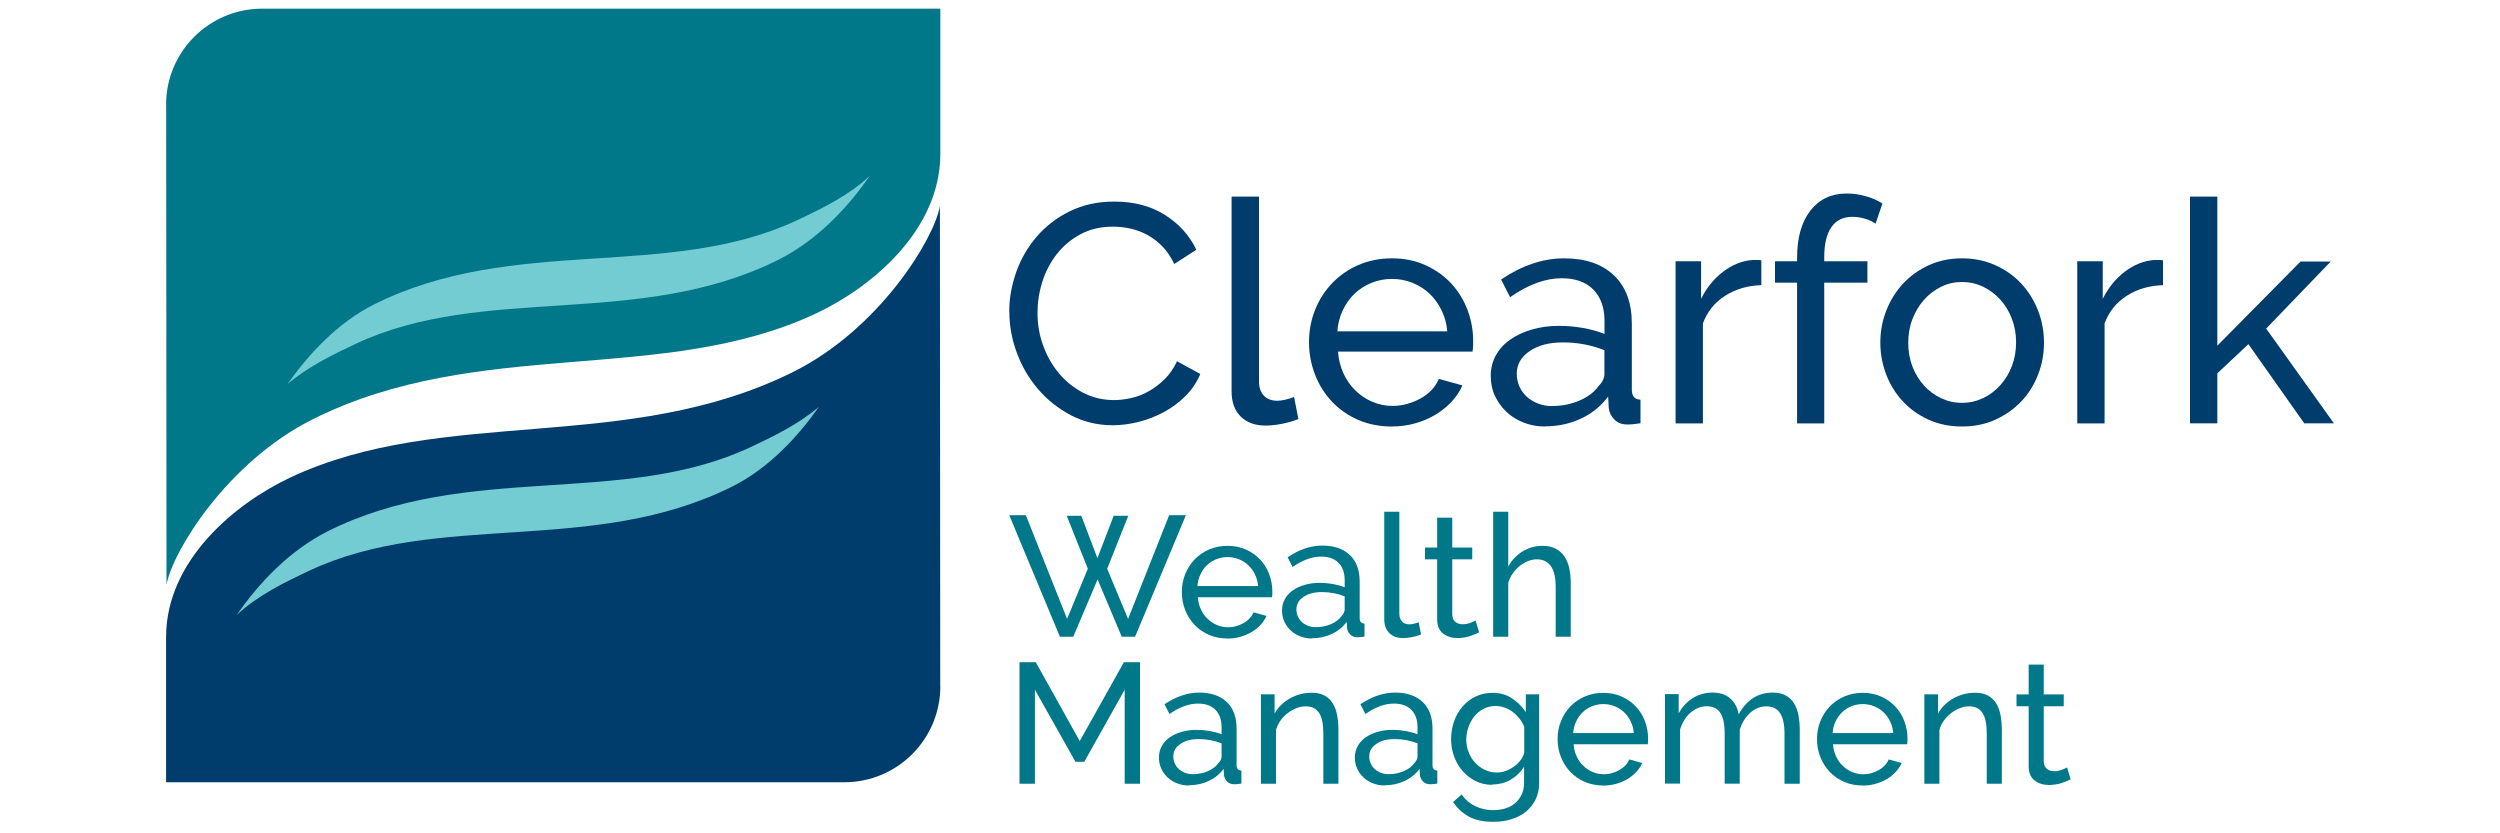
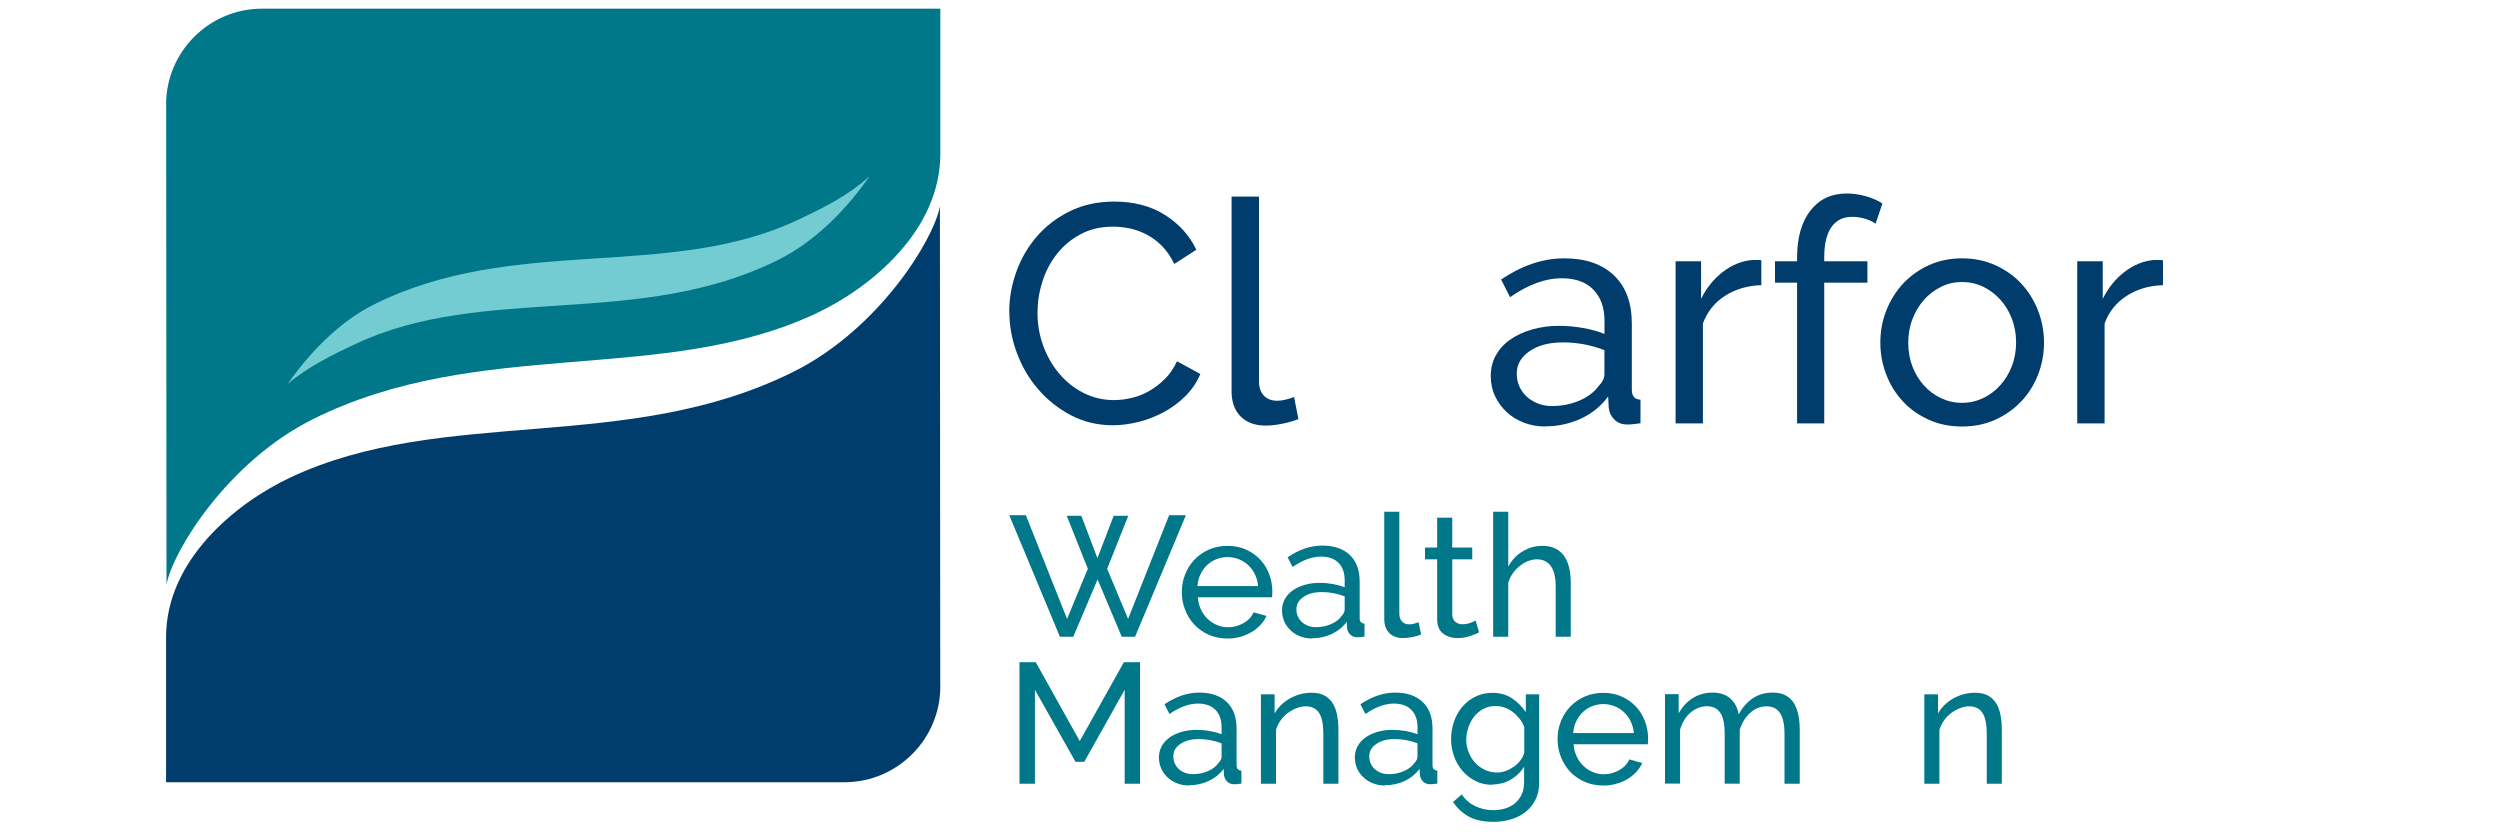
<svg xmlns="http://www.w3.org/2000/svg" id="Layer_1" viewBox="0 0 300 100">
  <defs>
    <style>.cls-1{fill:#003d6d;}.cls-1,.cls-2,.cls-3,.cls-4{stroke-width:0px;}.cls-2{fill:#003d6d;}.cls-3{fill:#00788a;}.cls-4{fill:#72ccd2;}</style>
  </defs>
  <path class="cls-3" d="M19.93,12.56c0-6.36,5.16-11.52,11.52-11.52h81.39s0,17.42,0,17.42c0,9.25-8.37,16.07-14.87,19.13-18.4,8.68-40.48,2.74-60.46,12.73-10.19,5.1-16.79,15.8-17.53,19.84l-.04-57.6Z" />
  <path class="cls-1" d="M112.84,82.35c0,6.36-5.16,11.52-11.52,11.52H19.93s0-17.42,0-17.42c0-9.25,8.37-16.07,14.87-19.13,18.4-8.68,40.48-2.74,60.46-12.73,10.19-5.1,16.79-15.8,17.53-19.84l.04,57.6Z" />
  <path class="cls-4" d="M93.46,31.15c-16.79,8.4-35.35,2.84-50.82,10.13-2.67,1.26-5.71,2.73-8.13,4.81,2.54-3.64,6.07-7.4,10.36-9.55,16.79-8.4,35.35-2.84,50.82-10.13,2.87-1.35,6.18-2.95,8.67-5.3-2.56,3.73-6.3,7.73-10.91,10.04Z" />
  <path class="cls-3" d="M128.01,61.9h1.75l1.93,5.08,1.95-5.08h1.75l-2.53,6.35,2.51,6.02,4.93-12.45h2.01l-6.1,14.59h-1.6l-2.9-6.88-2.92,6.88h-1.6l-6.08-14.59h1.99l4.95,12.45,2.49-6.02-2.53-6.35Z" />
  <path class="cls-3" d="M147.29,76.62c-.81,0-1.55-.15-2.22-.44-.67-.29-1.25-.7-1.73-1.2-.48-.51-.85-1.1-1.12-1.78s-.4-1.39-.4-2.15.13-1.47.4-2.14c.27-.67.64-1.26,1.13-1.77.49-.51,1.07-.91,1.74-1.2.67-.29,1.41-.44,2.22-.44s1.54.15,2.21.45c.66.3,1.23.7,1.7,1.2.47.5.83,1.08,1.08,1.75.25.66.38,1.35.38,2.07,0,.15,0,.29-.01.41,0,.12-.02.22-.03.29h-8.9c.04.53.16,1.02.37,1.46.21.44.47.82.8,1.13.33.32.7.56,1.12.74.42.18.86.27,1.33.27.33,0,.65-.04.97-.13.31-.09.61-.21.88-.36.27-.15.52-.34.73-.56.21-.22.37-.47.48-.74l1.56.43c-.18.4-.42.76-.73,1.09-.31.33-.66.61-1.07.85-.4.24-.85.43-1.35.57-.49.14-1.01.21-1.54.21ZM150.97,70.33c-.04-.51-.17-.98-.38-1.41-.21-.43-.48-.8-.8-1.1-.32-.3-.7-.54-1.12-.71-.42-.17-.88-.26-1.36-.26s-.93.09-1.36.26c-.42.17-.8.41-1.12.72-.32.31-.58.68-.78,1.1-.2.42-.32.89-.36,1.4h7.28Z" />
  <path class="cls-3" d="M157.44,76.62c-.51,0-.98-.09-1.42-.26-.44-.17-.82-.41-1.14-.71-.32-.3-.58-.65-.76-1.06-.18-.4-.28-.85-.28-1.33s.11-.94.33-1.35c.22-.4.53-.75.93-1.04s.88-.51,1.44-.68c.55-.16,1.16-.25,1.82-.25.52,0,1.05.05,1.58.14.53.1,1.01.23,1.42.39v-.86c0-.88-.25-1.57-.74-2.07-.49-.5-1.19-.75-2.1-.75-1.08,0-2.22.42-3.41,1.25l-.6-1.17c1.38-.93,2.77-1.4,4.17-1.4s2.51.38,3.3,1.13c.79.75,1.18,1.82,1.18,3.19v4.38c0,.42.19.64.58.66v1.56c-.19.03-.35.05-.47.06-.12.01-.25.02-.39.02-.36,0-.64-.11-.85-.32-.21-.21-.34-.47-.38-.77l-.04-.76c-.48.64-1.09,1.13-1.82,1.47-.73.34-1.52.5-2.35.5ZM157.91,75.26c.64,0,1.24-.12,1.8-.36.56-.24.98-.56,1.26-.96.26-.26.39-.53.39-.8v-1.58c-.88-.34-1.79-.51-2.73-.51s-1.64.19-2.21.58c-.57.38-.85.88-.85,1.5,0,.3.06.58.17.84.12.26.28.49.49.68.21.19.46.34.75.45.29.11.6.16.92.16Z" />
  <path class="cls-3" d="M166.11,61.41h1.81v12.23c0,.4.11.71.32.94.21.23.51.34.89.34.15,0,.33-.02.53-.07.21-.05.4-.11.58-.17l.29,1.46c-.3.12-.66.23-1.07.31-.41.08-.77.12-1.09.12-.7,0-1.25-.2-1.65-.6-.4-.4-.61-.95-.61-1.66v-12.89Z" />
  <path class="cls-3" d="M177.5,75.88c-.11.05-.25.12-.43.2-.18.08-.38.15-.61.23-.23.08-.47.14-.74.19-.27.05-.54.07-.83.07-.66,0-1.23-.18-1.71-.54-.48-.36-.72-.93-.72-1.7v-7.21h-1.46v-1.42h1.46v-3.58h1.81v3.58h2.4v1.42h-2.4v6.66c.03.4.16.69.39.86.23.18.51.27.82.27.36,0,.68-.06.98-.17.29-.12.5-.21.61-.28l.43,1.44Z" />
  <path class="cls-3" d="M188.49,76.41h-1.81v-6c0-1.11-.19-1.94-.58-2.48-.38-.54-.95-.81-1.68-.81-.36,0-.71.07-1.07.22-.36.14-.69.34-1,.59-.31.25-.58.54-.82.88-.24.34-.42.72-.54,1.13v6.47h-1.81v-15h1.81v6.58c.42-.78,1-1.39,1.73-1.83.73-.44,1.52-.66,2.38-.66.63,0,1.16.12,1.6.35.44.23.79.55,1.05.95.26.4.45.87.57,1.43.12.55.17,1.15.17,1.78v6.41Z" />
  <path class="cls-2" d="M121.11,37.39c0-1.59.28-3.17.84-4.75.56-1.58,1.38-2.99,2.46-4.25,1.08-1.25,2.4-2.27,3.97-3.04,1.57-.77,3.34-1.16,5.33-1.16,2.36,0,4.39.53,6.08,1.6,1.69,1.07,2.95,2.46,3.77,4.18l-2.65,1.71c-.4-.84-.88-1.55-1.44-2.13-.56-.57-1.17-1.03-1.83-1.38-.66-.35-1.34-.6-2.03-.75-.7-.15-1.38-.22-2.05-.22-1.47,0-2.77.3-3.9.91-1.13.61-2.08,1.4-2.85,2.39-.77.98-1.35,2.09-1.73,3.32-.39,1.23-.58,2.47-.58,3.71,0,1.39.23,2.72.69,3.97.46,1.26,1.1,2.37,1.92,3.34.82.97,1.79,1.74,2.91,2.31,1.12.57,2.34.86,3.65.86.7,0,1.41-.09,2.14-.26.73-.17,1.44-.45,2.11-.84.67-.39,1.3-.87,1.88-1.45.58-.58,1.06-1.29,1.44-2.11l2.8,1.53c-.42.99-1.01,1.87-1.77,2.63-.76.76-1.62,1.4-2.57,1.92-.96.52-1.97.92-3.04,1.19-1.07.27-2.11.41-3.13.41-1.81,0-3.48-.4-5-1.19-1.52-.8-2.83-1.83-3.93-3.11-1.11-1.28-1.96-2.73-2.57-4.36-.61-1.63-.91-3.29-.91-4.98Z" />
  <path class="cls-1" d="M147.8,23.59h3.28v22.18c0,.72.19,1.29.58,1.7.38.41.93.62,1.62.62.27,0,.6-.04.97-.13.37-.09.72-.19,1.04-.32l.52,2.65c-.55.22-1.19.41-1.94.56-.75.15-1.4.22-1.98.22-1.27,0-2.27-.36-3-1.08-.73-.72-1.1-1.73-1.1-3.02v-23.37Z" />
-   <path class="cls-1" d="M167,51.18c-1.47,0-2.81-.27-4.03-.8-1.22-.53-2.26-1.26-3.13-2.18s-1.55-1.99-2.03-3.23c-.48-1.23-.73-2.53-.73-3.9s.24-2.66.73-3.88c.48-1.22,1.17-2.29,2.05-3.21.88-.92,1.93-1.65,3.15-2.18,1.22-.53,2.56-.8,4.03-.8s2.8.27,4.01.82c1.21.55,2.23,1.27,3.08,2.18.84.91,1.5,1.96,1.96,3.17.46,1.21.69,2.45.69,3.75,0,.27,0,.52-.02.75-.01.22-.03.4-.06.52h-16.14c.07.97.3,1.85.67,2.65.37.8.86,1.48,1.45,2.05.6.57,1.27,1.02,2.03,1.34.76.32,1.56.48,2.4.48.6,0,1.18-.08,1.75-.24.57-.16,1.11-.38,1.6-.65.5-.27.94-.61,1.32-1.01.38-.4.68-.84.88-1.34l2.83.78c-.32.72-.76,1.38-1.32,1.98-.56.6-1.21,1.11-1.94,1.55-.73.44-1.55.78-2.44,1.03-.89.25-1.83.37-2.8.37ZM173.67,39.77c-.07-.92-.3-1.77-.69-2.55-.39-.78-.87-1.45-1.45-1.99-.58-.55-1.26-.98-2.03-1.29-.77-.31-1.59-.47-2.46-.47s-1.69.16-2.46.47c-.77.31-1.45.75-2.03,1.3-.58.56-1.06,1.22-1.42,1.99-.36.77-.58,1.62-.65,2.53h13.2Z" />
  <path class="cls-1" d="M185.41,51.18c-.92,0-1.78-.16-2.57-.47-.8-.31-1.49-.74-2.07-1.29-.58-.55-1.04-1.19-1.38-1.92-.34-.73-.5-1.53-.5-2.4s.2-1.71.6-2.44c.4-.73.96-1.36,1.7-1.88.73-.52,1.6-.93,2.61-1.23,1.01-.3,2.11-.45,3.3-.45.94,0,1.9.09,2.87.26.97.17,1.83.41,2.57.71v-1.57c0-1.59-.45-2.84-1.34-3.75-.89-.91-2.16-1.36-3.8-1.36-1.96,0-4.03.76-6.19,2.27l-1.08-2.12c2.51-1.69,5.03-2.54,7.57-2.54s4.55.68,5.98,2.05c1.43,1.37,2.14,3.29,2.14,5.78v7.94c0,.77.35,1.17,1.04,1.19v2.83c-.35.05-.63.09-.86.11-.22.02-.46.04-.71.04-.65,0-1.16-.19-1.55-.58-.39-.38-.62-.85-.69-1.4l-.07-1.38c-.87,1.17-1.97,2.06-3.3,2.67-1.33.61-2.75.91-4.27.91ZM186.27,48.72c1.17,0,2.26-.22,3.26-.65,1.01-.43,1.77-1.01,2.29-1.73.47-.47.71-.96.71-1.45v-2.87c-1.59-.62-3.24-.93-4.96-.93s-2.98.35-4.01,1.04c-1.03.7-1.55,1.6-1.55,2.72,0,.55.11,1.06.32,1.53.21.47.51.88.89,1.23.39.35.84.62,1.36.82.52.2,1.08.3,1.68.3Z" />
  <path class="cls-1" d="M211.36,34.22c-1.64.05-3.09.47-4.34,1.27-1.26.8-2.14,1.9-2.67,3.32v12h-3.28v-19.46h3.06v4.51c.67-1.34,1.55-2.43,2.65-3.26,1.09-.83,2.26-1.3,3.5-1.4h.63c.17,0,.32.01.45.04v2.98Z" />
  <path class="cls-1" d="M215.65,50.81v-16.89h-2.65v-2.57h2.65v-.41c0-2.41.53-4.3,1.6-5.67,1.07-1.37,2.52-2.05,4.36-2.05.77,0,1.53.11,2.27.32.75.21,1.42.5,2.01.88l-.82,2.42c-.35-.25-.78-.45-1.29-.6-.51-.15-1.01-.22-1.51-.22-1.09,0-1.93.41-2.5,1.23-.57.82-.86,2.01-.86,3.58v.52h5.18v2.57h-5.18v16.89h-3.28Z" />
  <path class="cls-1" d="M235.44,51.18c-1.47,0-2.8-.27-4.01-.82-1.21-.55-2.24-1.28-3.09-2.2-.86-.92-1.52-1.99-1.99-3.21-.47-1.22-.71-2.5-.71-3.84s.24-2.66.73-3.88c.48-1.22,1.16-2.29,2.01-3.21.86-.92,1.89-1.65,3.09-2.2,1.21-.55,2.53-.82,3.97-.82s2.77.27,3.99.82c1.22.55,2.26,1.28,3.11,2.2.86.92,1.53,1.99,2.01,3.21.48,1.22.73,2.51.73,3.88s-.24,2.62-.71,3.84c-.47,1.22-1.14,2.29-2.01,3.21-.87.92-1.91,1.65-3.11,2.2-1.21.55-2.54.82-4.01.82ZM228.99,41.15c0,1.02.17,1.96.5,2.83.34.87.8,1.63,1.38,2.27.58.65,1.27,1.16,2.05,1.53s1.62.56,2.52.56,1.73-.19,2.52-.56,1.47-.89,2.07-1.55c.6-.66,1.06-1.43,1.4-2.31.34-.88.5-1.83.5-2.85s-.17-1.93-.5-2.81c-.34-.88-.8-1.65-1.4-2.31-.6-.66-1.29-1.17-2.07-1.55-.78-.37-1.62-.56-2.52-.56s-1.73.19-2.52.58c-.78.39-1.47.91-2.05,1.57-.58.66-1.04,1.43-1.38,2.31-.34.88-.5,1.83-.5,2.85Z" />
  <path class="cls-1" d="M259.56,34.22c-1.64.05-3.09.47-4.34,1.27-1.26.8-2.14,1.9-2.67,3.32v12h-3.28v-19.46h3.06v4.51c.67-1.34,1.55-2.43,2.65-3.26,1.09-.83,2.26-1.3,3.5-1.4h.63c.17,0,.32.01.45.04v2.98Z" />
-   <path class="cls-1" d="M276.52,50.81l-6.71-9.51-3.73,3.5v6h-3.28v-27.21h3.28v17.89l9.99-10.1h3.62l-7.75,8.05,8.13,11.37h-3.54Z" />
  <path class="cls-3" d="M134.96,94.05v-11.28l-4.85,8.65h-1.05l-4.87-8.65v11.28h-1.85v-14.59h1.95l5.28,9.47,5.3-9.47h1.93v14.59h-1.85Z" />
  <path class="cls-3" d="M142.67,94.26c-.51,0-.98-.09-1.42-.26-.44-.17-.82-.41-1.14-.71-.32-.3-.58-.65-.76-1.06-.18-.4-.28-.85-.28-1.33s.11-.94.33-1.35c.22-.4.53-.75.93-1.04s.88-.51,1.44-.68c.55-.16,1.16-.25,1.82-.25.52,0,1.05.05,1.58.14.53.1,1.01.23,1.42.39v-.86c0-.88-.25-1.57-.74-2.07-.49-.5-1.19-.75-2.1-.75-1.08,0-2.22.42-3.41,1.25l-.6-1.17c1.38-.93,2.77-1.4,4.17-1.4s2.51.38,3.3,1.13c.79.75,1.18,1.82,1.18,3.19v4.38c0,.42.19.64.58.66v1.56c-.19.03-.35.05-.47.06-.12.01-.25.02-.39.02-.36,0-.64-.11-.85-.32-.21-.21-.34-.47-.38-.77l-.04-.76c-.48.64-1.09,1.13-1.82,1.47-.73.34-1.52.5-2.35.5ZM143.14,92.9c.64,0,1.24-.12,1.8-.36.56-.24.98-.56,1.26-.96.26-.26.39-.53.39-.8v-1.58c-.88-.34-1.79-.51-2.73-.51s-1.64.19-2.21.58c-.57.38-.85.88-.85,1.5,0,.3.06.58.17.84.12.26.28.49.49.68.21.19.46.34.75.45s.6.16.92.16Z" />
  <path class="cls-3" d="M160.61,94.05h-1.81v-6c0-1.15-.17-1.99-.52-2.51-.35-.52-.88-.78-1.59-.78-.37,0-.74.07-1.11.22-.37.14-.72.34-1.05.59-.33.25-.62.54-.86.88s-.43.72-.55,1.13v6.47h-1.81v-10.73h1.64v2.3c.42-.75,1.04-1.36,1.84-1.81.8-.45,1.67-.68,2.62-.68.62,0,1.13.11,1.54.34.41.23.74.54.99.95.25.4.42.88.52,1.43.1.55.15,1.14.15,1.79v6.41Z" />
  <path class="cls-3" d="M166.18,94.26c-.51,0-.98-.09-1.42-.26-.44-.17-.82-.41-1.14-.71-.32-.3-.58-.65-.76-1.06-.18-.4-.28-.85-.28-1.33s.11-.94.33-1.35c.22-.4.53-.75.93-1.04s.88-.51,1.44-.68c.55-.16,1.16-.25,1.82-.25.52,0,1.05.05,1.58.14.53.1,1.01.23,1.42.39v-.86c0-.88-.25-1.57-.74-2.07-.49-.5-1.19-.75-2.1-.75-1.08,0-2.22.42-3.41,1.25l-.6-1.17c1.38-.93,2.77-1.4,4.17-1.4s2.51.38,3.3,1.13c.79.75,1.18,1.82,1.18,3.19v4.38c0,.42.19.64.58.66v1.56c-.19.03-.35.05-.47.06-.12.01-.25.02-.39.02-.36,0-.64-.11-.85-.32-.21-.21-.34-.47-.38-.77l-.04-.76c-.48.64-1.09,1.13-1.82,1.47-.73.34-1.52.5-2.35.5ZM166.65,92.9c.64,0,1.24-.12,1.8-.36.56-.24.98-.56,1.26-.96.26-.26.39-.53.39-.8v-1.58c-.88-.34-1.79-.51-2.73-.51s-1.64.19-2.21.58c-.57.38-.85.88-.85,1.5,0,.3.06.58.17.84.12.26.28.49.49.68.21.19.46.34.75.45s.6.16.92.16Z" />
  <path class="cls-3" d="M179.08,94.18c-.73,0-1.39-.15-2-.45s-1.13-.71-1.57-1.21c-.44-.51-.78-1.09-1.02-1.75-.24-.66-.36-1.34-.36-2.06,0-.75.12-1.47.36-2.15.24-.68.58-1.27,1.02-1.78.44-.51.96-.91,1.57-1.2.61-.29,1.28-.44,2.02-.44.9,0,1.68.22,2.34.66.66.44,1.21.99,1.66,1.66v-2.14h1.6v10.6c0,.77-.14,1.44-.43,2.02-.29.58-.68,1.07-1.17,1.47-.49.4-1.07.7-1.74.9-.66.21-1.37.31-2.13.31-1.22,0-2.21-.21-2.97-.63-.76-.42-1.39-1-1.9-1.74l1.05-.92c.42.63.97,1.1,1.64,1.42.67.32,1.4.47,2.18.47.49,0,.96-.07,1.41-.21.44-.14.83-.34,1.16-.62.33-.27.59-.62.79-1.03s.3-.9.3-1.46v-1.89c-.21.33-.45.63-.73.89-.28.27-.59.49-.91.68-.33.19-.68.33-1.05.42s-.75.14-1.13.14ZM179.64,92.7c.38,0,.75-.07,1.11-.21.36-.14.68-.32.99-.54.3-.23.55-.48.76-.77.21-.29.34-.58.41-.88v-3.08c-.15-.37-.35-.71-.59-1.01-.24-.3-.51-.57-.81-.79-.3-.23-.63-.4-.98-.52-.35-.12-.7-.18-1.06-.18-.55,0-1.04.12-1.47.35-.43.23-.8.54-1.1.92-.3.38-.53.82-.7,1.3-.16.49-.25.98-.25,1.47,0,.53.1,1.04.29,1.52.19.48.45.9.78,1.25.33.36.72.64,1.16.85.45.21.93.32,1.45.32Z" />
  <path class="cls-3" d="M192.38,94.26c-.81,0-1.55-.15-2.22-.44-.67-.29-1.25-.7-1.73-1.2-.48-.51-.85-1.1-1.12-1.78s-.4-1.39-.4-2.15.13-1.47.4-2.14c.27-.67.64-1.26,1.13-1.77.49-.51,1.07-.91,1.74-1.2.67-.29,1.41-.44,2.22-.44s1.54.15,2.21.45c.66.3,1.23.7,1.7,1.2.47.5.83,1.08,1.08,1.75.25.66.38,1.35.38,2.07,0,.15,0,.29-.01.41,0,.12-.02.22-.03.29h-8.9c.04.53.16,1.02.37,1.46.21.44.47.82.8,1.13.33.32.7.56,1.12.74.42.18.86.27,1.33.27.33,0,.65-.04.97-.13.31-.09.61-.21.88-.36.27-.15.52-.34.73-.55.21-.22.37-.47.48-.74l1.56.43c-.18.4-.42.76-.73,1.09-.31.33-.66.61-1.07.85-.4.24-.85.43-1.35.56-.49.14-1.01.21-1.54.21ZM196.06,87.97c-.04-.51-.17-.98-.38-1.41-.21-.43-.48-.8-.8-1.1-.32-.3-.7-.54-1.12-.71-.42-.17-.88-.26-1.36-.26s-.93.09-1.36.26c-.42.17-.8.41-1.12.72-.32.31-.58.68-.78,1.1-.2.42-.32.89-.36,1.4h7.28Z" />
  <path class="cls-3" d="M215.95,94.05h-1.81v-6c0-1.12-.18-1.95-.54-2.49-.36-.53-.9-.8-1.61-.8s-1.4.26-1.98.79c-.58.53-1,1.21-1.24,2.04v6.45h-1.81v-6c0-1.15-.18-1.99-.53-2.51-.36-.52-.89-.78-1.6-.78s-1.38.26-1.97.77-1.01,1.2-1.25,2.04v6.47h-1.81v-10.73h1.64v2.3c.44-.79,1.01-1.41,1.71-1.84.7-.43,1.49-.65,2.36-.65s1.62.24,2.15.73c.53.49.85,1.11.98,1.88.96-1.74,2.32-2.61,4.09-2.61.62,0,1.13.11,1.55.34.42.23.75.54,1,.95s.42.88.53,1.43c.11.55.16,1.14.16,1.79v6.41Z" />
-   <path class="cls-3" d="M223.51,94.26c-.81,0-1.55-.15-2.22-.44-.67-.29-1.25-.7-1.73-1.2-.48-.51-.85-1.1-1.12-1.78s-.4-1.39-.4-2.15.13-1.47.4-2.14c.27-.67.64-1.26,1.13-1.77.49-.51,1.07-.91,1.74-1.2.67-.29,1.41-.44,2.22-.44s1.54.15,2.21.45c.66.3,1.23.7,1.7,1.2.47.5.83,1.08,1.08,1.75.25.66.38,1.35.38,2.07,0,.15,0,.29-.01.41,0,.12-.02.22-.03.29h-8.9c.04.53.16,1.02.37,1.46.21.44.47.82.8,1.13.33.32.7.56,1.12.74.42.18.86.27,1.33.27.33,0,.65-.04.97-.13.31-.09.61-.21.88-.36.27-.15.52-.34.73-.55.21-.22.37-.47.48-.74l1.56.43c-.18.4-.42.76-.73,1.09-.31.33-.66.61-1.07.85-.4.24-.85.43-1.35.56-.49.14-1.01.21-1.54.21ZM227.19,87.97c-.04-.51-.17-.98-.38-1.41-.21-.43-.48-.8-.8-1.1-.32-.3-.7-.54-1.12-.71-.42-.17-.88-.26-1.36-.26s-.93.09-1.36.26c-.42.17-.8.41-1.12.72-.32.31-.58.68-.78,1.1-.2.42-.32.89-.36,1.4h7.28Z" />
  <path class="cls-3" d="M240.22,94.05h-1.81v-6c0-1.15-.17-1.99-.52-2.51-.35-.52-.88-.78-1.59-.78-.37,0-.74.07-1.11.22-.37.14-.72.34-1.05.59-.33.25-.62.54-.86.88s-.43.72-.55,1.13v6.47h-1.81v-10.73h1.64v2.3c.42-.75,1.04-1.36,1.84-1.81.8-.45,1.67-.68,2.62-.68.62,0,1.13.11,1.54.34.41.23.74.54.99.95.25.4.42.88.52,1.43.1.55.15,1.14.15,1.79v6.41Z" />
-   <path class="cls-3" d="M248.48,93.52c-.11.06-.25.12-.43.2-.18.08-.38.15-.61.23-.23.08-.47.14-.74.18s-.54.07-.83.07c-.66,0-1.23-.18-1.71-.54s-.72-.93-.72-1.7v-7.21h-1.46v-1.42h1.46v-3.58h1.81v3.58h2.4v1.42h-2.4v6.66c.03.4.16.69.39.86.23.18.51.27.82.27.36,0,.68-.06.98-.17.29-.12.5-.21.61-.28l.43,1.44Z" />
-   <path class="cls-4" d="M39.31,63.76c16.79-8.4,35.35-2.84,50.82-10.13,2.67-1.26,5.71-2.73,8.13-4.81-2.54,3.64-6.07,7.4-10.36,9.55-16.79,8.4-35.35,2.84-50.82,10.13-2.87,1.35-6.18,2.95-8.67,5.3,2.56-3.73,6.3-7.73,10.91-10.04Z" />
</svg>